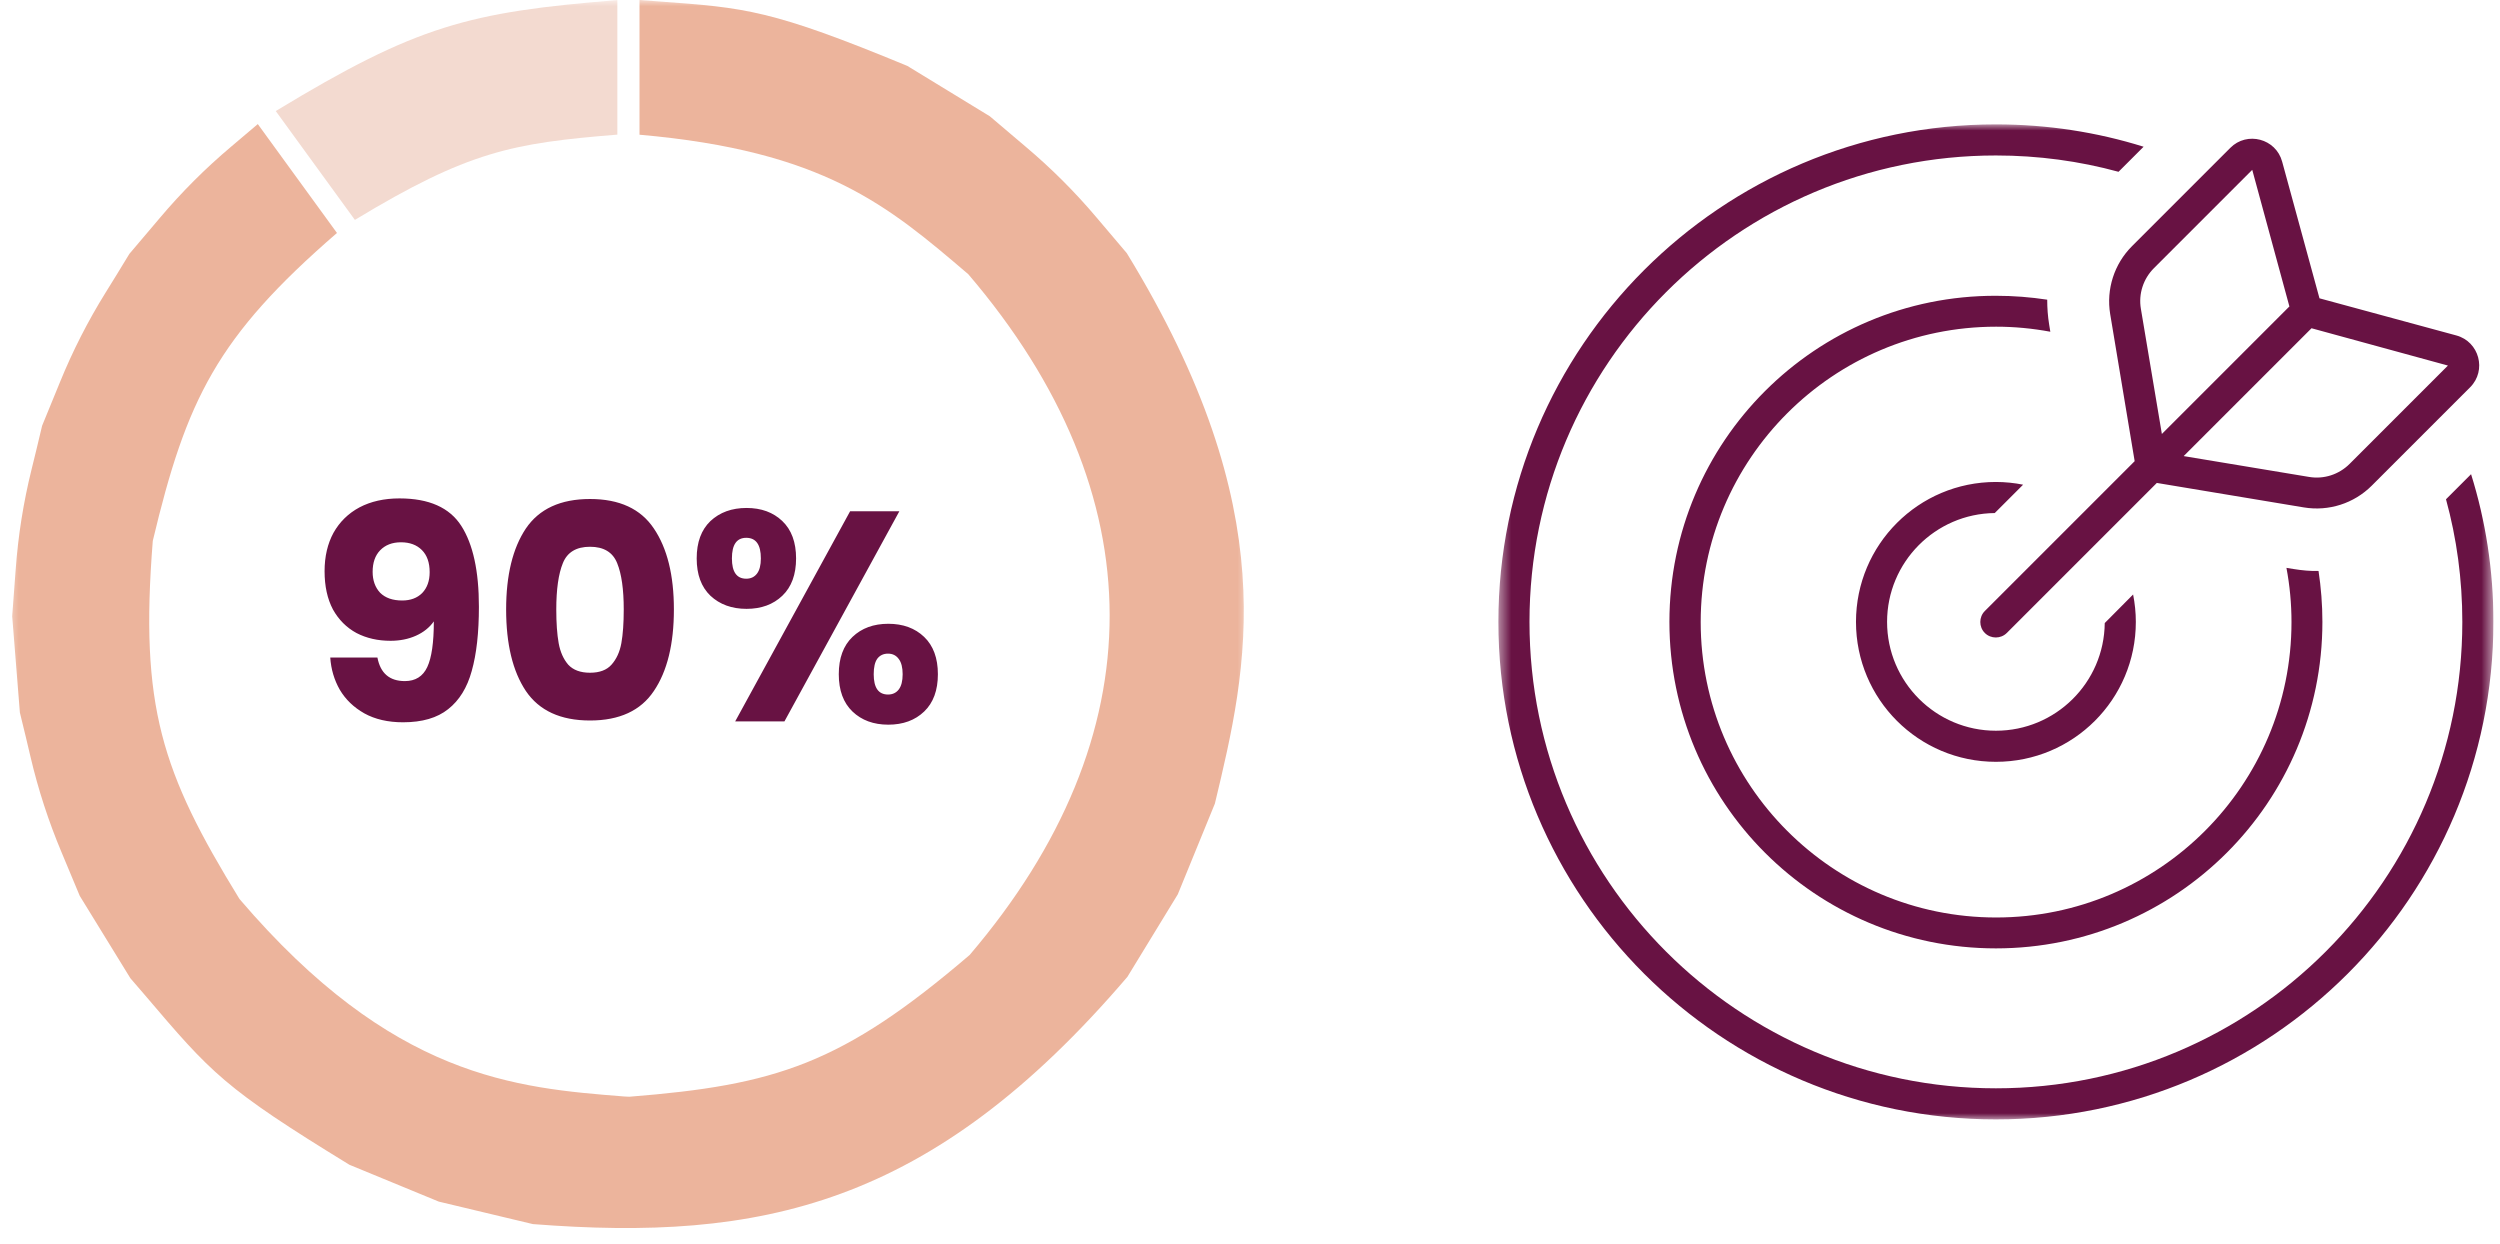
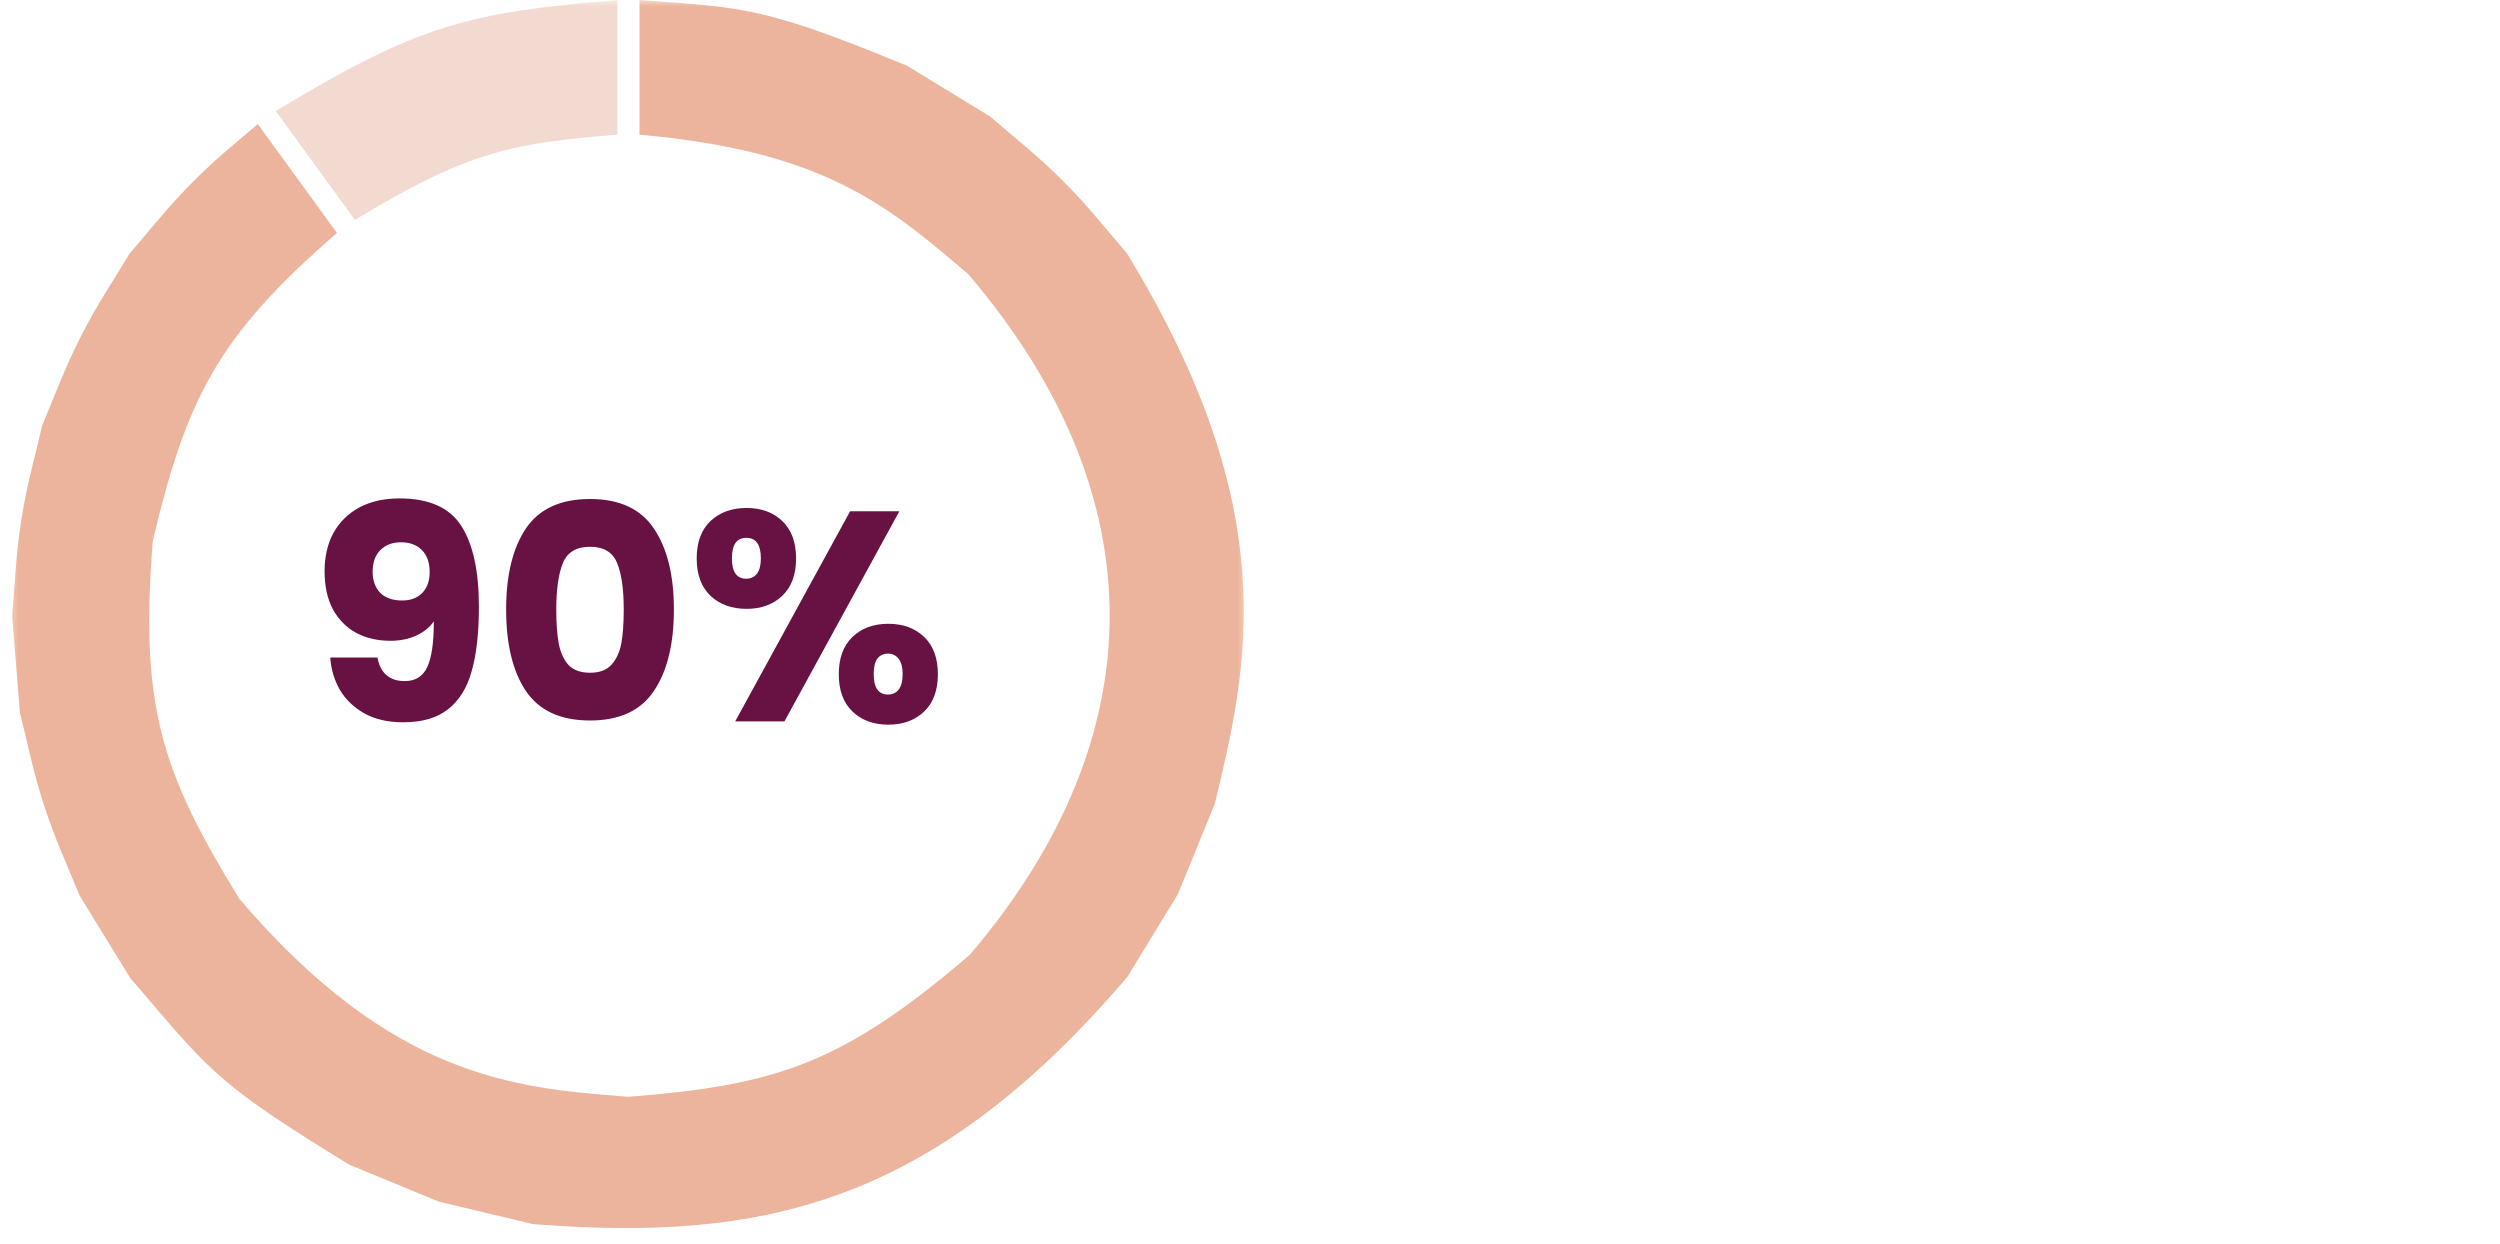
<svg xmlns="http://www.w3.org/2000/svg" width="201" height="100" viewBox="0 0 201 100" fill="none">
  <g clip-path="url(#clip0_5829_6155)">
    <mask id="mask0_5829_6155" style="mask-type:luminance" maskUnits="userSpaceOnUse" x="0" y="0" width="101" height="100">
      <path d="M100.471 0H0.5V100H100.471V0Z" fill="white" />
    </mask>
    <g mask="url(#mask0_5829_6155)">
      <path d="M77.95 76.788C67.689 85.564 62.389 87.242 50.597 88.177L50.197 88.158C41.457 87.466 31.554 86.684 19.253 72.277C12.986 62.075 11.229 56.805 12.284 43.486C14.999 32.092 17.438 27.089 27.092 18.73L23 13.103L20.727 9.976C19.873 10.704 19.166 11.299 18.573 11.801C16.504 13.546 14.595 15.455 12.847 17.527C12.211 18.281 11.422 19.215 10.403 20.409C9.663 21.636 9.016 22.677 8.496 23.515C7.067 25.814 5.842 28.219 4.82 30.729C4.448 31.645 3.987 32.777 3.386 34.228C3.061 35.619 2.769 36.806 2.532 37.764C1.882 40.395 1.459 43.062 1.263 45.765C1.192 46.752 1.102 47.974 0.98 49.542L1.599 57.291C1.943 58.68 2.223 59.871 2.449 60.832C3.068 63.47 3.902 66.037 4.952 68.533C5.336 69.445 5.811 70.575 6.412 72.028L10.483 78.651L11.627 79.979C17.019 86.317 17.991 87.457 28.092 93.647L35.278 96.609L42.843 98.417C61.082 99.839 74.825 97.054 90.643 78.538L94.695 71.903L97.676 64.611C100.315 53.606 103.308 41.131 90.596 20.357C89.595 19.185 88.818 18.264 88.189 17.518C86.445 15.45 84.537 13.543 82.463 11.794C81.71 11.158 80.777 10.372 79.586 9.352L72.951 5.3C62.019 0.775 59.93 0.622 53.008 0.118L51.416 0V10.831C66.238 12.133 71.378 16.519 77.851 22.048C92.988 39.766 92.988 59.172 77.95 76.791V76.788Z" fill="#ECB49C" />
      <path d="M49.636 10.826V0.005C37.696 0.975 33.553 2.02 22.171 8.929L24.553 12.206L28.533 17.68C37.659 12.157 41.191 11.507 49.636 10.824V10.826Z" fill="#F3DAD0" />
      <path d="M30.344 52.864C30.584 54.128 31.32 54.76 32.552 54.76C33.4 54.76 34 54.384 34.352 53.632C34.704 52.88 34.88 51.656 34.88 49.96C34.528 50.456 34.048 50.84 33.44 51.112C32.832 51.384 32.152 51.52 31.4 51.52C30.376 51.52 29.464 51.312 28.664 50.896C27.864 50.464 27.232 49.832 26.768 49C26.32 48.152 26.096 47.128 26.096 45.928C26.096 44.744 26.336 43.712 26.816 42.832C27.312 41.952 28.008 41.272 28.904 40.792C29.816 40.312 30.888 40.072 32.12 40.072C34.488 40.072 36.144 40.808 37.088 42.28C38.032 43.752 38.504 45.92 38.504 48.784C38.504 50.864 38.312 52.584 37.928 53.944C37.56 55.288 36.928 56.312 36.032 57.016C35.152 57.72 33.944 58.072 32.408 58.072C31.192 58.072 30.152 57.832 29.288 57.352C28.44 56.872 27.784 56.24 27.32 55.456C26.872 54.672 26.616 53.808 26.552 52.864H30.344ZM32.336 48.28C33.008 48.28 33.544 48.08 33.944 47.68C34.344 47.264 34.544 46.704 34.544 46C34.544 45.232 34.336 44.64 33.92 44.224C33.504 43.808 32.944 43.6 32.24 43.6C31.536 43.6 30.976 43.816 30.56 44.248C30.16 44.664 29.96 45.24 29.96 45.976C29.96 46.664 30.16 47.224 30.56 47.656C30.976 48.072 31.568 48.28 32.336 48.28ZM40.693 49C40.693 46.248 41.221 44.08 42.277 42.496C43.349 40.912 45.069 40.12 47.437 40.12C49.805 40.12 51.517 40.912 52.573 42.496C53.645 44.08 54.181 46.248 54.181 49C54.181 51.784 53.645 53.968 52.573 55.552C51.517 57.136 49.805 57.928 47.437 57.928C45.069 57.928 43.349 57.136 42.277 55.552C41.221 53.968 40.693 51.784 40.693 49ZM50.149 49C50.149 47.384 49.973 46.144 49.621 45.28C49.269 44.4 48.541 43.96 47.437 43.96C46.333 43.96 45.605 44.4 45.253 45.28C44.901 46.144 44.725 47.384 44.725 49C44.725 50.088 44.789 50.992 44.917 51.712C45.045 52.416 45.301 52.992 45.685 53.44C46.085 53.872 46.669 54.088 47.437 54.088C48.205 54.088 48.781 53.872 49.165 53.44C49.565 52.992 49.829 52.416 49.957 51.712C50.085 50.992 50.149 50.088 50.149 49ZM56.014 44.896C56.014 43.6 56.382 42.6 57.117 41.896C57.87 41.192 58.837 40.84 60.022 40.84C61.206 40.84 62.166 41.192 62.901 41.896C63.638 42.6 64.005 43.6 64.005 44.896C64.005 46.192 63.638 47.192 62.901 47.896C62.166 48.6 61.206 48.952 60.022 48.952C58.837 48.952 57.87 48.6 57.117 47.896C56.382 47.192 56.014 46.192 56.014 44.896ZM72.309 41.104L63.069 58H59.109L68.35 41.104H72.309ZM59.998 43.24C59.23 43.24 58.846 43.792 58.846 44.896C58.846 45.984 59.23 46.528 59.998 46.528C60.365 46.528 60.654 46.392 60.861 46.12C61.069 45.848 61.173 45.44 61.173 44.896C61.173 43.792 60.782 43.24 59.998 43.24ZM67.438 54.208C67.438 52.912 67.805 51.912 68.541 51.208C69.278 50.504 70.237 50.152 71.421 50.152C72.606 50.152 73.566 50.504 74.302 51.208C75.037 51.912 75.406 52.912 75.406 54.208C75.406 55.504 75.037 56.504 74.302 57.208C73.566 57.912 72.606 58.264 71.421 58.264C70.237 58.264 69.278 57.912 68.541 57.208C67.805 56.504 67.438 55.504 67.438 54.208ZM71.397 52.552C71.029 52.552 70.742 52.688 70.534 52.96C70.341 53.232 70.246 53.648 70.246 54.208C70.246 55.296 70.629 55.84 71.397 55.84C71.766 55.84 72.053 55.704 72.261 55.432C72.469 55.16 72.573 54.752 72.573 54.208C72.573 53.664 72.469 53.256 72.261 52.984C72.053 52.696 71.766 52.552 71.397 52.552Z" fill="#681243" />
    </g>
    <mask id="mask1_5829_6155" style="mask-type:luminance" maskUnits="userSpaceOnUse" x="120" y="10" width="81" height="80">
-       <path d="M200.471 10H120.471V90H200.471V10Z" fill="white" />
-     </mask>
+       </mask>
    <g mask="url(#mask1_5829_6155)">
      <path d="M172.346 11.797C168.596 10.625 164.611 10 160.471 10C138.377 10 120.471 27.906 120.471 50C120.471 72.094 138.377 90 160.471 90C182.564 90 200.471 72.094 200.471 50C200.471 45.859 199.846 41.875 198.674 38.125L196.658 40.141C197.518 43.281 197.971 46.578 197.971 50C197.971 70.703 181.174 87.5 160.471 87.5C139.768 87.5 122.971 70.703 122.971 50C122.971 29.297 139.768 12.5 160.471 12.5C163.877 12.5 167.189 12.953 170.33 13.812L172.346 11.797ZM186.408 45.906C185.752 45.922 185.08 45.859 184.408 45.75L183.83 45.656C184.096 47.062 184.236 48.531 184.236 50.016C184.236 63.125 173.596 73.766 160.486 73.766C147.377 73.766 136.736 63.125 136.736 50.016C136.736 36.906 147.377 26.266 160.486 26.266C161.971 26.266 163.424 26.406 164.846 26.672L164.752 26.094C164.643 25.422 164.596 24.766 164.596 24.094C163.252 23.891 161.893 23.781 160.486 23.781C145.971 23.75 134.221 35.5 134.221 50C134.221 64.5 145.971 76.25 160.471 76.25C174.971 76.25 186.721 64.5 186.721 50C186.721 48.609 186.611 47.234 186.408 45.891V45.906ZM160.471 38.75C154.252 38.75 149.221 43.781 149.221 50C149.221 56.219 154.252 61.25 160.471 61.25C166.689 61.25 171.721 56.219 171.721 50C171.721 49.25 171.643 48.516 171.502 47.797L169.221 50.094C169.174 54.891 165.268 58.75 160.471 58.75C155.643 58.75 151.721 54.828 151.721 50C151.721 45.203 155.596 41.297 160.377 41.25L162.658 38.969C161.955 38.828 161.221 38.75 160.455 38.75H160.471ZM184.08 24.625L173.814 34.891L172.127 24.828C171.924 23.641 172.314 22.422 173.174 21.562L181.08 13.656L184.064 24.625H184.08ZM173.408 38.828L185.236 40.797C187.221 41.125 189.252 40.484 190.689 39.047L198.596 31.141C199.955 29.781 199.33 27.469 197.486 26.969L186.486 23.984L183.486 13C182.986 11.141 180.658 10.531 179.314 11.891L171.408 19.797C169.986 21.219 169.33 23.25 169.658 25.25L171.627 37.078L159.58 49.125C159.096 49.609 159.096 50.406 159.58 50.891C160.064 51.375 160.861 51.375 161.346 50.891L173.393 38.844L173.408 38.828ZM175.58 36.656L185.846 26.391L196.814 29.391L188.908 37.297C188.049 38.156 186.83 38.547 185.643 38.344L175.58 36.672V36.656Z" fill="#681243" />
    </g>
  </g>
  <defs>
    <clipPath id="clip0_5829_6155">
      <rect width="200" height="100" fill="white" transform="translate(0.5)" />
    </clipPath>
  </defs>
</svg>